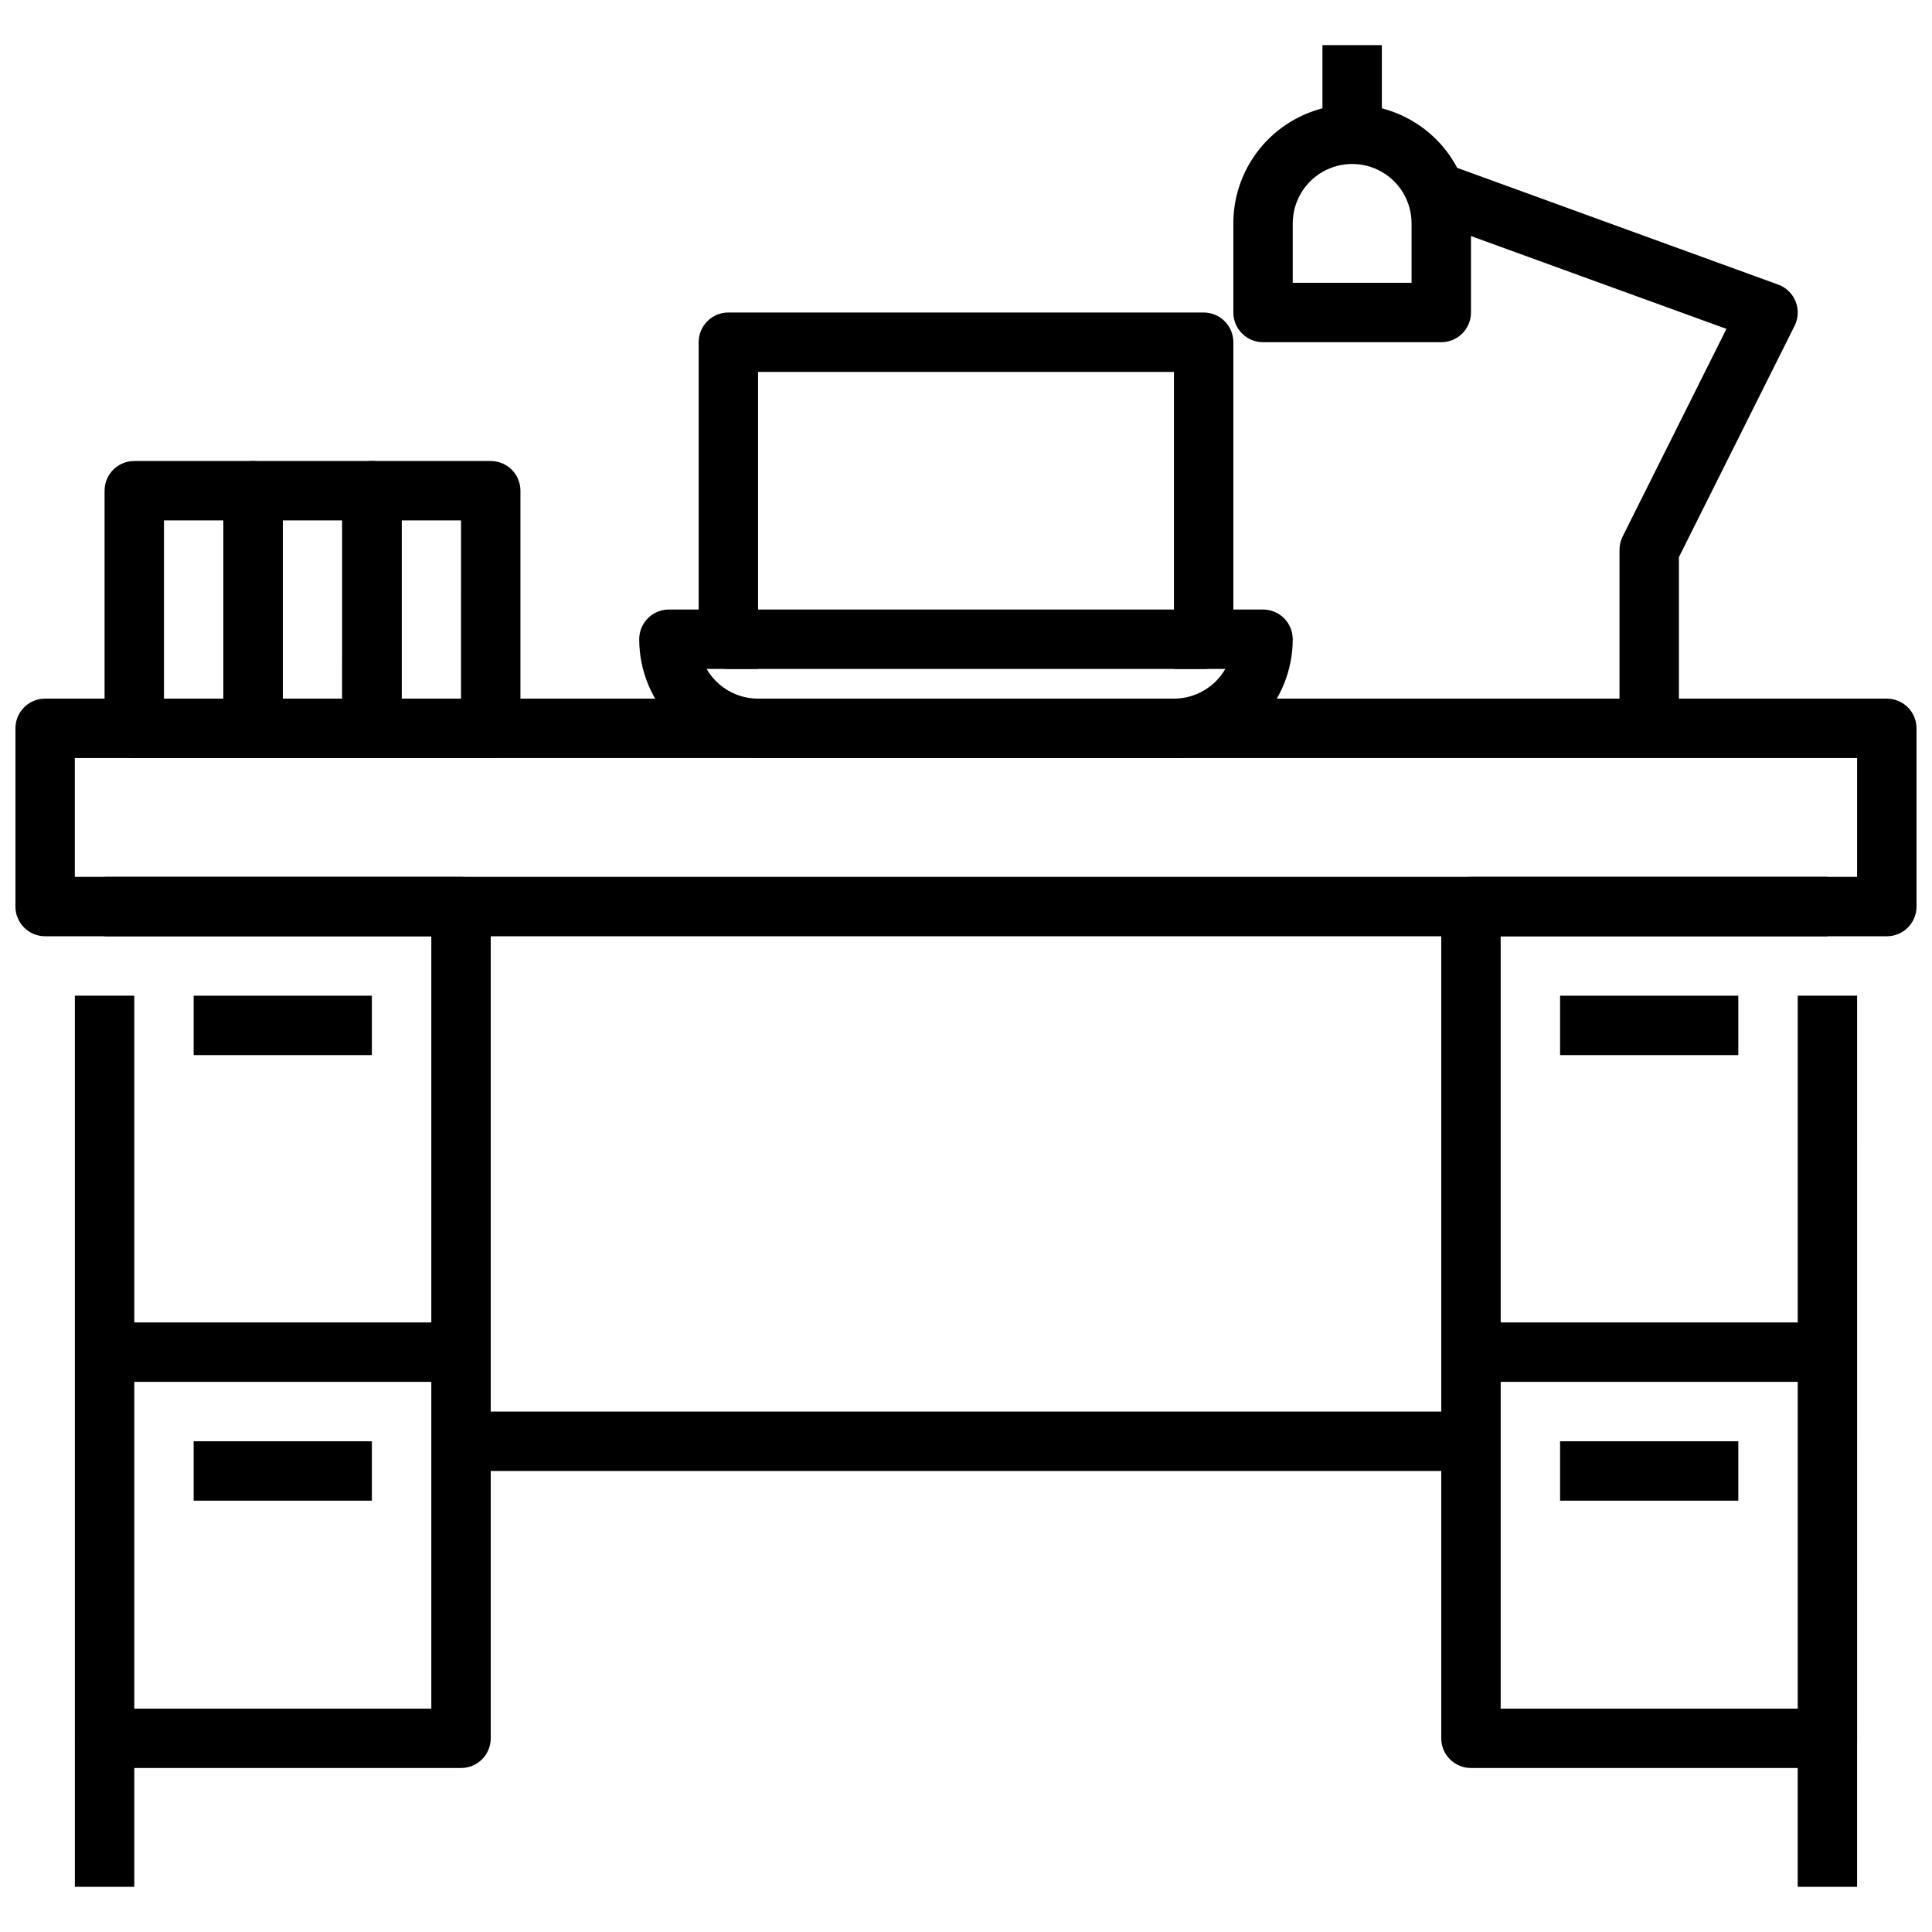
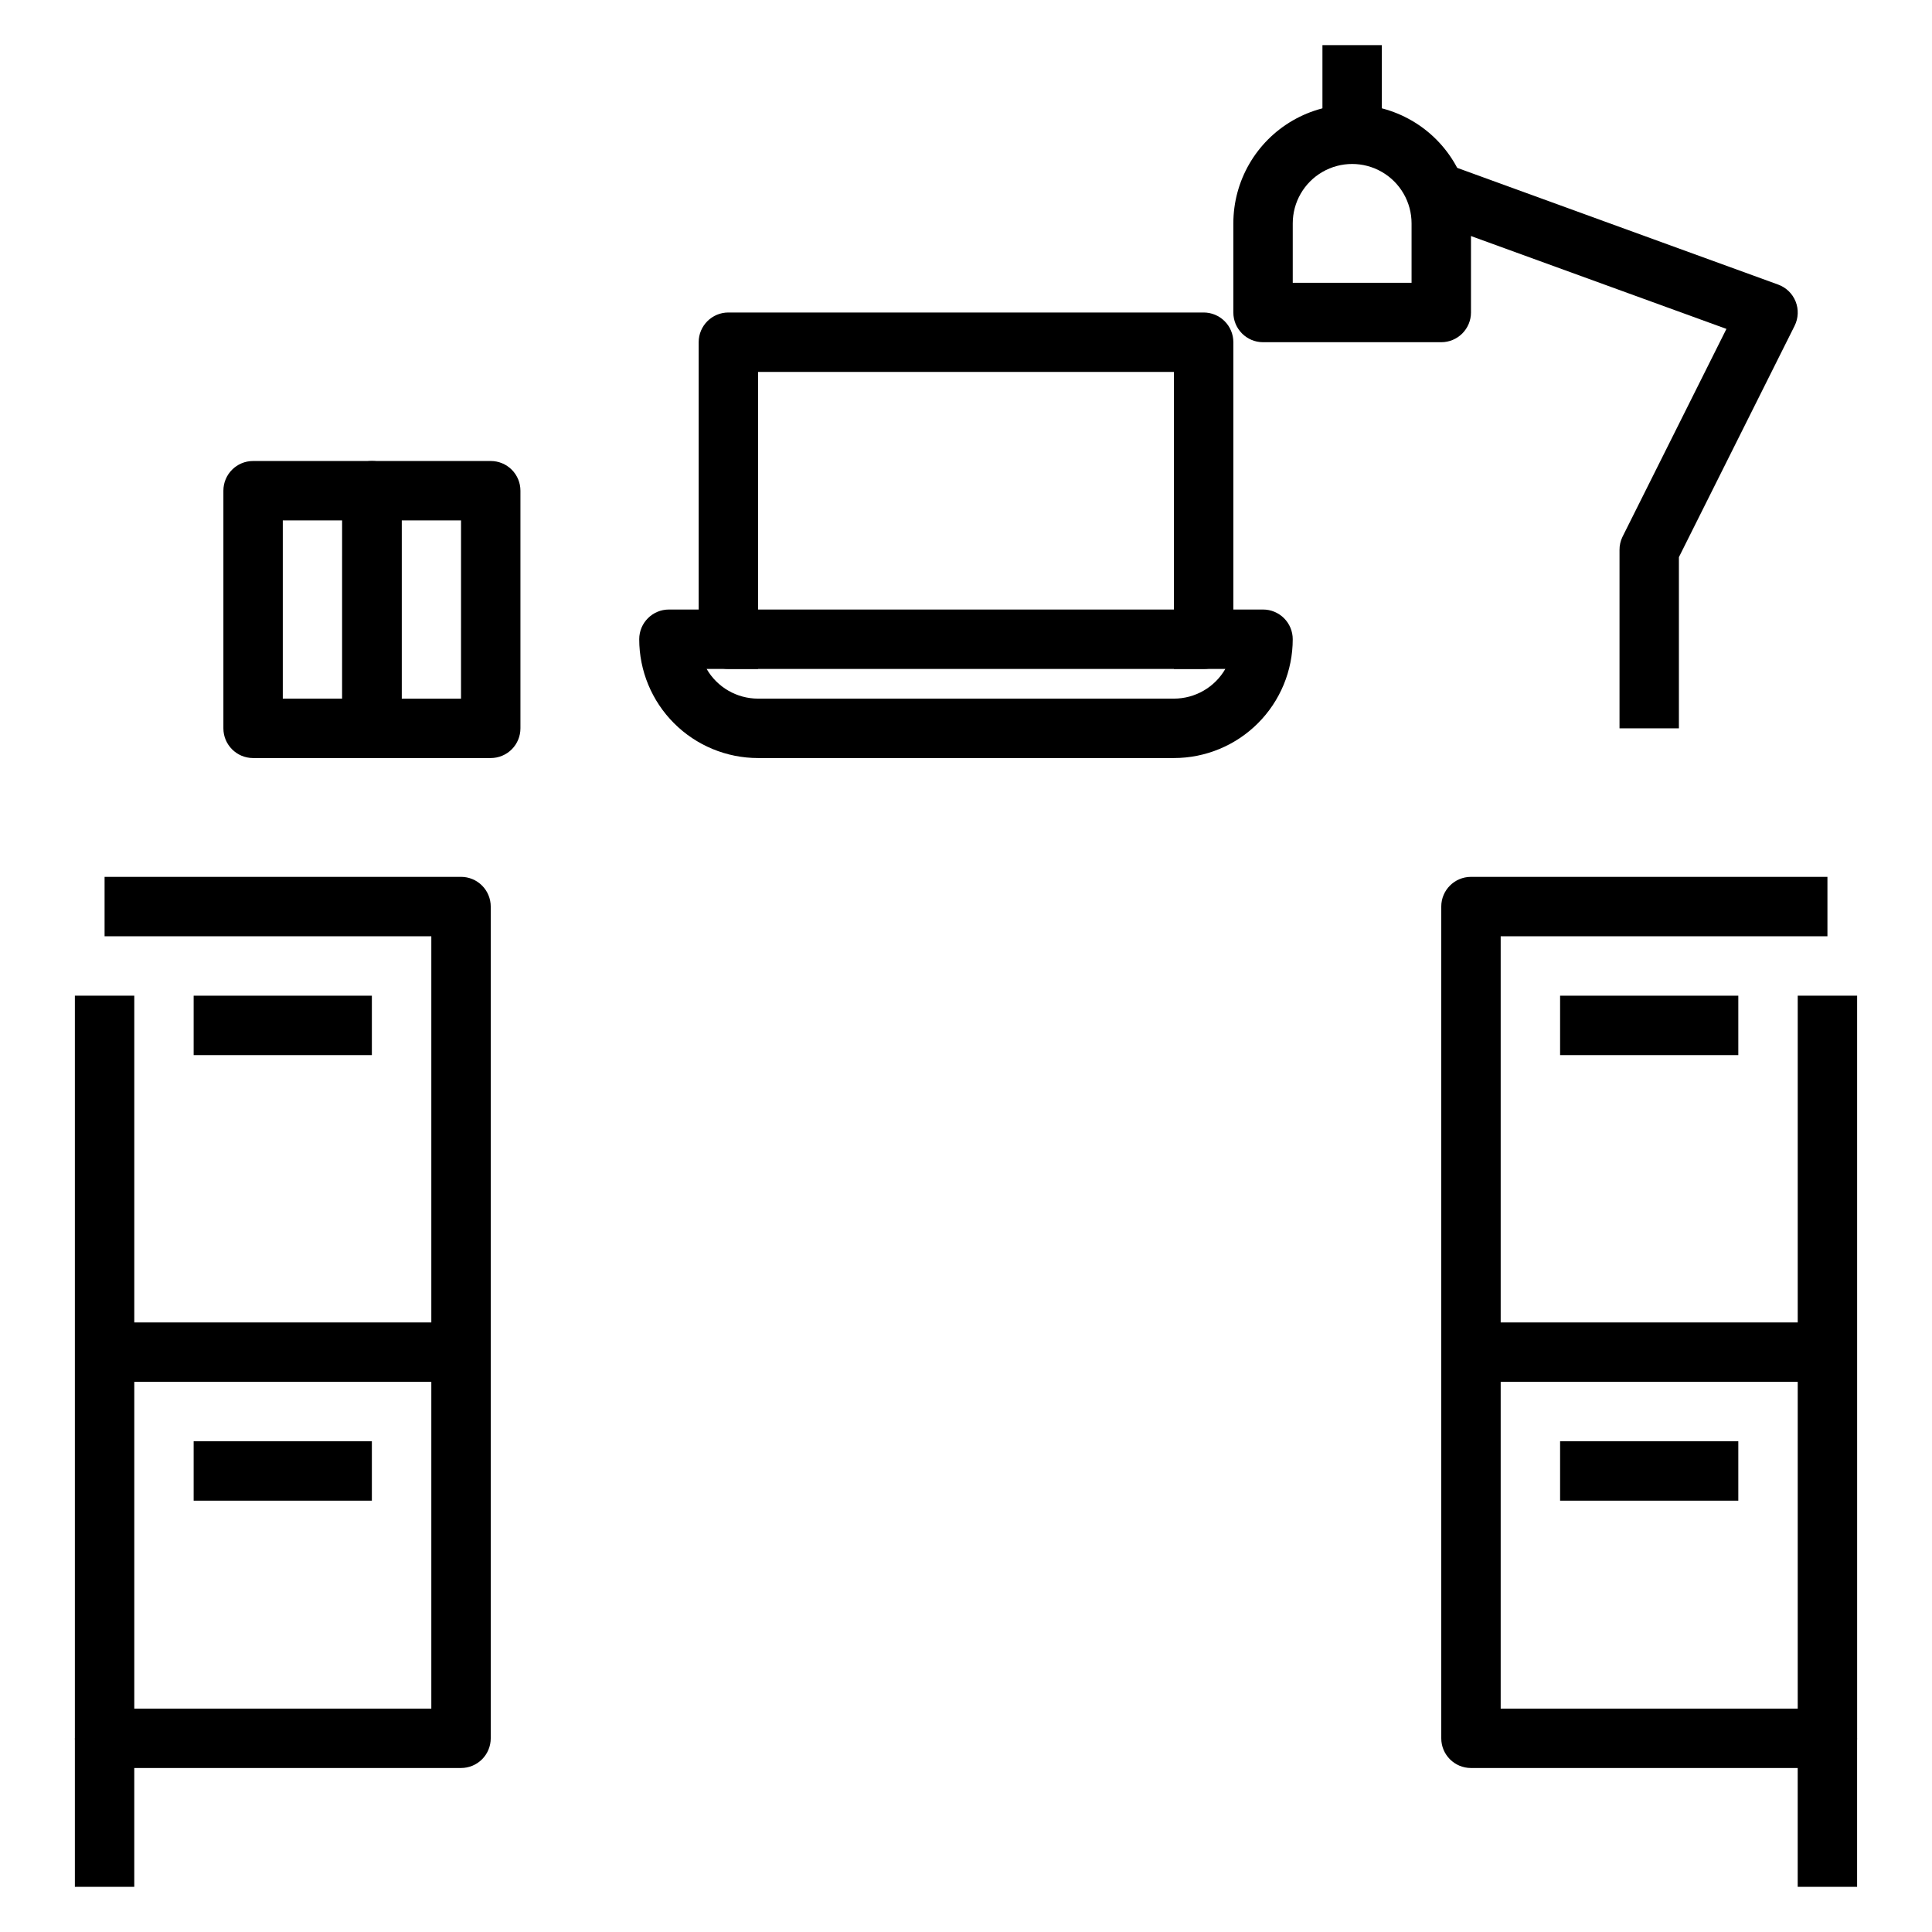
<svg xmlns="http://www.w3.org/2000/svg" width="800px" height="800px" version="1.1" viewBox="144 144 512 512">
  <defs>
    <clipPath id="a">
      <path d="m148.09 329h503.81v64h-503.81z" />
    </clipPath>
  </defs>
  <g clip-path="url(#a)">
-     <path d="m644.03 392.12h-488.07c-4.348 0-7.871-3.523-7.871-7.871v-47.23c0-4.348 3.523-7.875 7.871-7.875h488.07c2.086 0 4.09 0.832 5.566 2.309 1.477 1.477 2.305 3.477 2.305 5.566v47.23c0 2.09-0.828 4.09-2.305 5.566-1.477 1.477-3.481 2.305-5.566 2.305zm-480.2-15.742h472.32v-31.488h-472.32z" />
-   </g>
+     </g>
  <path d="m628.29 612.54h-94.465c-4.348 0-7.875-3.523-7.875-7.871v-220.42c0-4.348 3.527-7.871 7.875-7.871h94.465v15.742h-86.594v204.68h78.719v-188.93h15.742l0.004 196.8c0 2.086-0.832 4.09-2.305 5.566-1.477 1.477-3.481 2.305-5.566 2.305z" />
  <path d="m533.82 494.46h94.465v15.742h-94.465z" />
  <path d="m557.44 525.95h47.23v15.742h-47.23z" />
  <path d="m557.44 407.87h47.23v15.742h-47.23z" />
  <path d="m620.41 604.67h15.742v39.359h-15.742z" />
  <path d="m266.18 612.54h-94.465c-4.348 0-7.875-3.523-7.875-7.871v-196.8h15.746v188.93h78.719v-204.68h-86.59v-15.742h94.465c2.086 0 4.09 0.828 5.566 2.305 1.473 1.477 2.305 3.481 2.305 5.566v220.42c0 2.086-0.832 4.09-2.305 5.566-1.477 1.477-3.481 2.305-5.566 2.305z" />
  <path d="m171.71 494.46h94.465v15.742h-94.465z" />
  <path d="m195.32 525.95h47.23v15.742h-47.23z" />
  <path d="m195.32 407.87h47.23v15.742h-47.23z" />
  <path d="m163.84 604.67h15.742v39.359h-15.742z" />
-   <path d="m266.18 518.08h267.65v15.742h-267.65z" />
  <path d="m525.95 234.69h-47.23c-4.348 0-7.871-3.527-7.871-7.875v-23.613c0-11.25 6-21.645 15.742-27.27 9.742-5.625 21.746-5.625 31.488 0s15.746 16.02 15.746 27.27v23.617-0.004c0 2.09-0.832 4.09-2.309 5.566-1.477 1.477-3.477 2.309-5.566 2.309zm-39.359-15.746h31.488v-15.742c0-5.625-3-10.824-7.871-13.637-4.871-2.812-10.871-2.812-15.746 0-4.871 2.812-7.871 8.012-7.871 13.637z" />
  <path d="m494.46 155.96h15.742v23.617h-15.742z" />
  <path d="m588.93 337.02h-15.742v-47.234c-0.016-1.219 0.254-2.422 0.785-3.519l27.551-55.105-78.262-28.445 5.383-14.785 86.594 31.488c2.109 0.766 3.789 2.398 4.621 4.481 0.832 2.082 0.734 4.422-0.266 6.43l-30.664 61.316z" />
-   <path d="m211.07 344.89h-31.488c-4.348 0-7.871-3.523-7.871-7.871v-62.977c0-4.348 3.523-7.871 7.871-7.871h31.488c2.086 0 4.09 0.828 5.566 2.305 1.477 1.477 2.305 3.477 2.305 5.566v62.977c0 2.086-0.828 4.09-2.305 5.566-1.477 1.477-3.481 2.305-5.566 2.305zm-23.617-15.746h15.746v-47.23h-15.746z" />
  <path d="m242.56 344.89h-31.488c-4.348 0-7.871-3.523-7.871-7.871v-62.977c0-4.348 3.523-7.871 7.871-7.871h31.488c2.086 0 4.09 0.828 5.566 2.305 1.477 1.477 2.305 3.477 2.305 5.566v62.977c0 2.086-0.828 4.09-2.305 5.566-1.477 1.477-3.481 2.305-5.566 2.305zm-23.617-15.746h15.742l0.004-47.23h-15.746z" />
  <path d="m274.05 344.89h-31.488c-4.348 0-7.871-3.523-7.871-7.871v-62.977c0-4.348 3.523-7.871 7.871-7.871h31.488c2.086 0 4.09 0.828 5.566 2.305 1.477 1.477 2.305 3.477 2.305 5.566v62.977c0 2.086-0.828 4.09-2.305 5.566-1.477 1.477-3.481 2.305-5.566 2.305zm-23.617-15.742h15.742l0.004-47.234h-15.746z" />
  <path d="m462.98 321.28h-125.95c-4.348 0-7.875-3.523-7.875-7.871v-78.719c0-4.348 3.527-7.875 7.875-7.875h125.95c2.086 0 4.09 0.832 5.566 2.309 1.473 1.477 2.305 3.477 2.305 5.566v78.719c0 2.086-0.832 4.09-2.305 5.566-1.477 1.477-3.481 2.305-5.566 2.305zm-118.08-15.742h110.21v-62.977h-110.21z" />
  <path d="m455.1 344.89h-110.21c-8.352 0-16.359-3.316-22.266-9.223s-9.223-13.914-9.223-22.266c0-4.348 3.523-7.871 7.871-7.871h23.617v15.742h-13.625c2.809 4.871 8.004 7.871 13.625 7.871h110.21c5.621 0 10.816-3 13.629-7.871h-13.629v-15.742h23.617c2.086 0 4.09 0.828 5.566 2.305 1.477 1.477 2.305 3.481 2.305 5.566 0 8.352-3.316 16.359-9.223 22.266-5.902 5.906-13.914 9.223-22.266 9.223z" />
</svg>